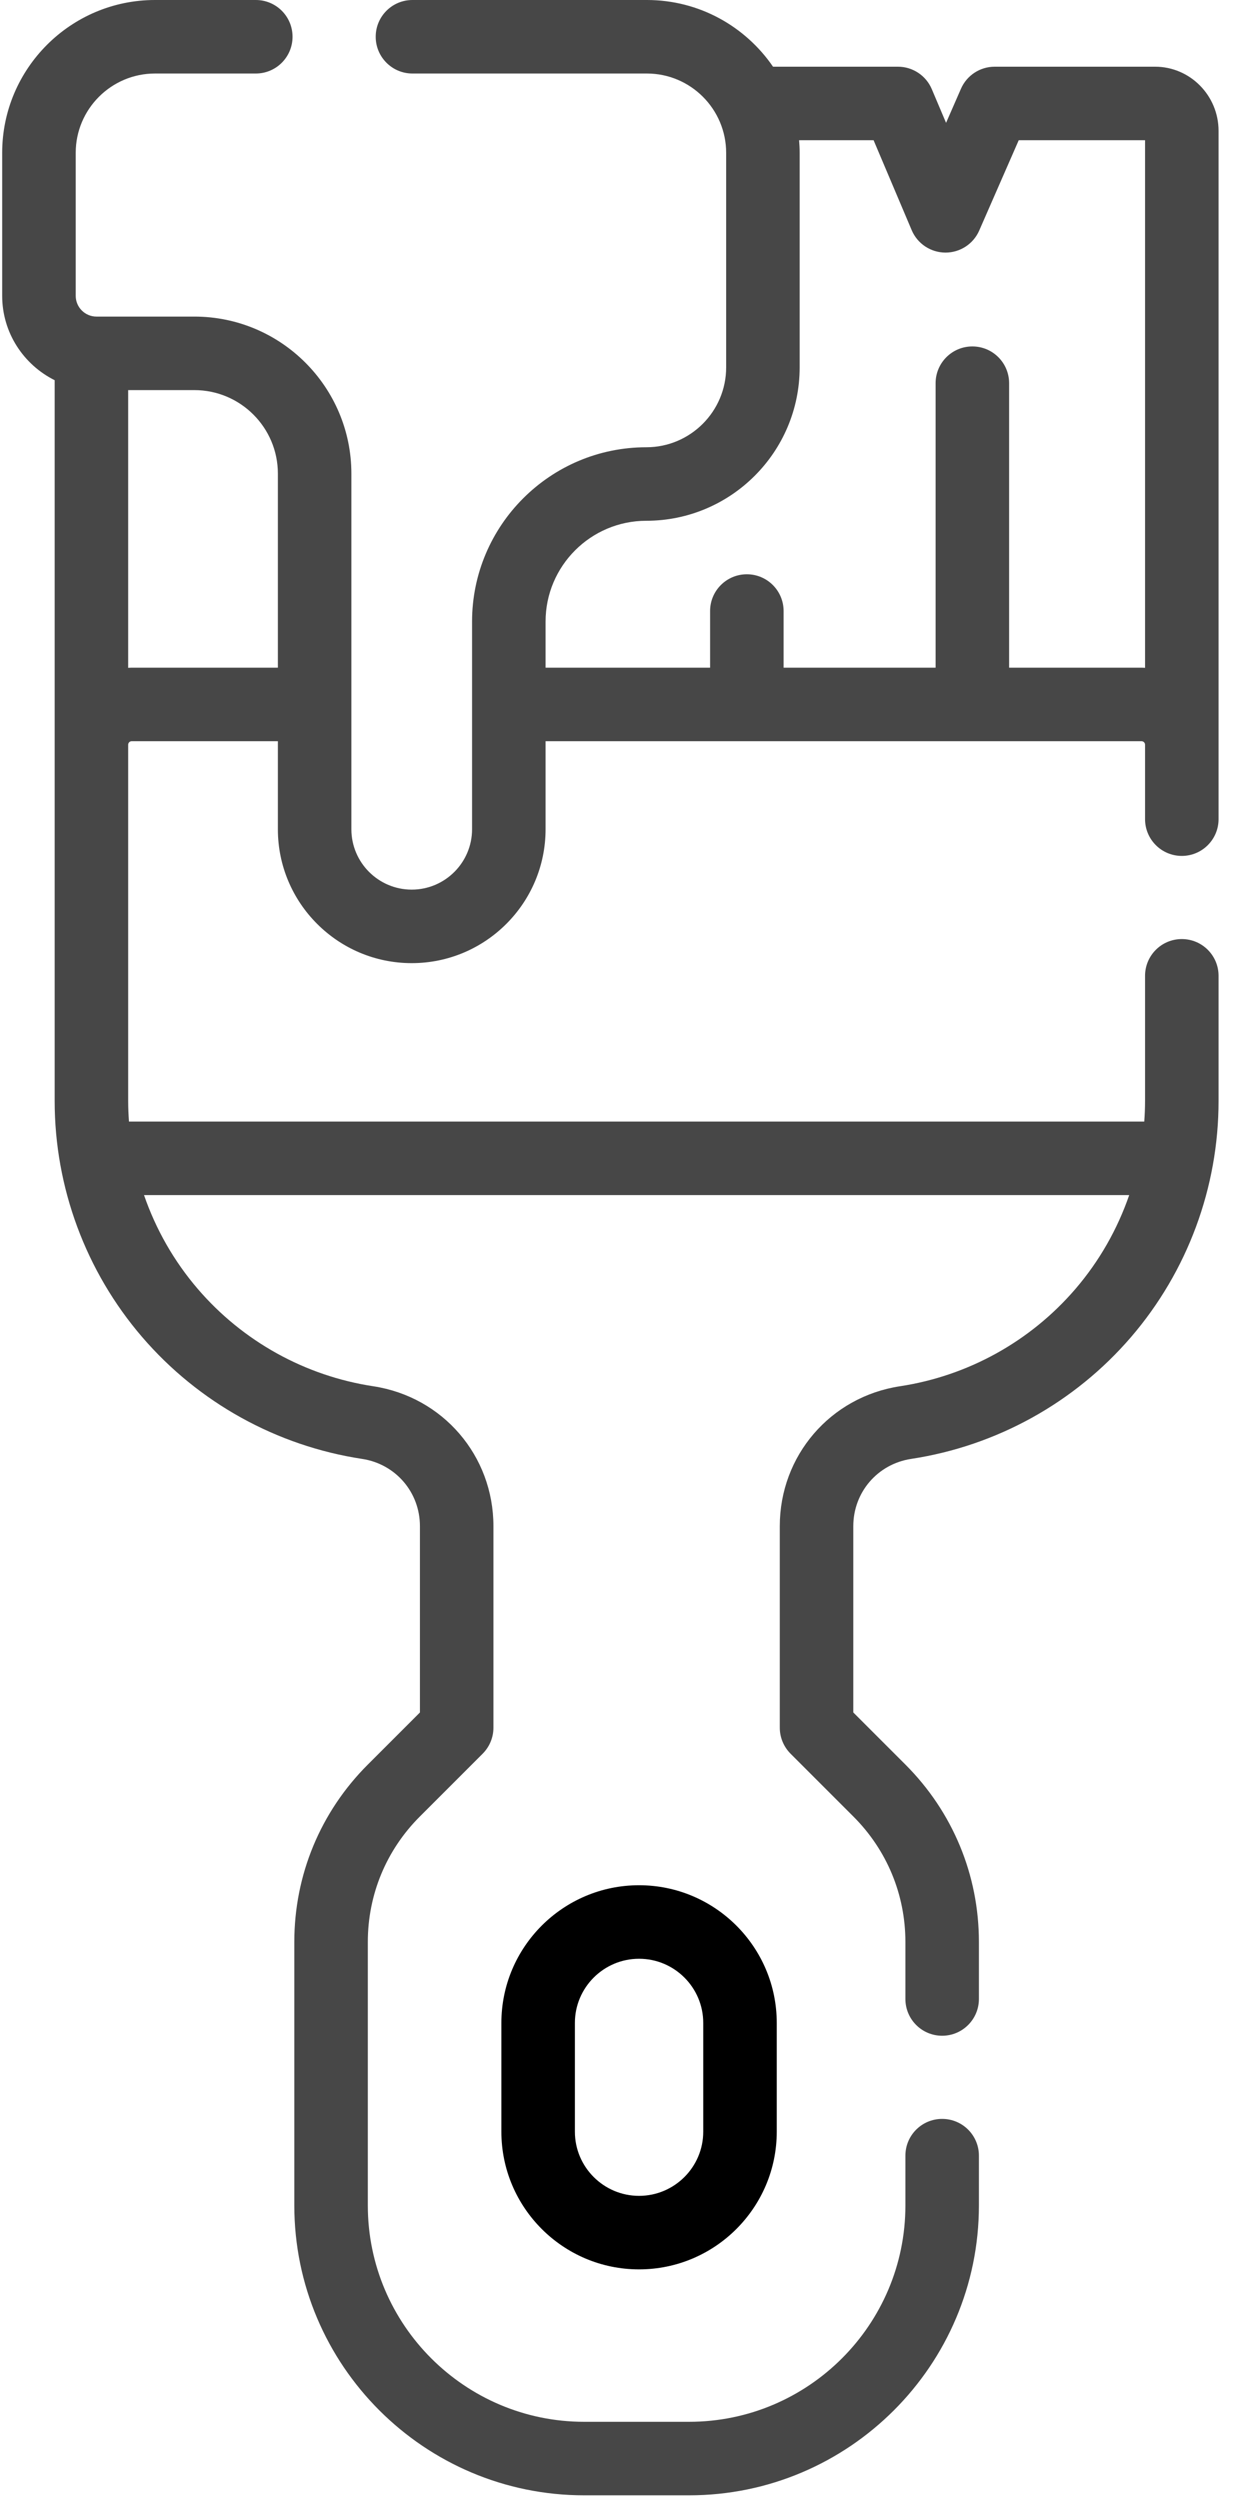
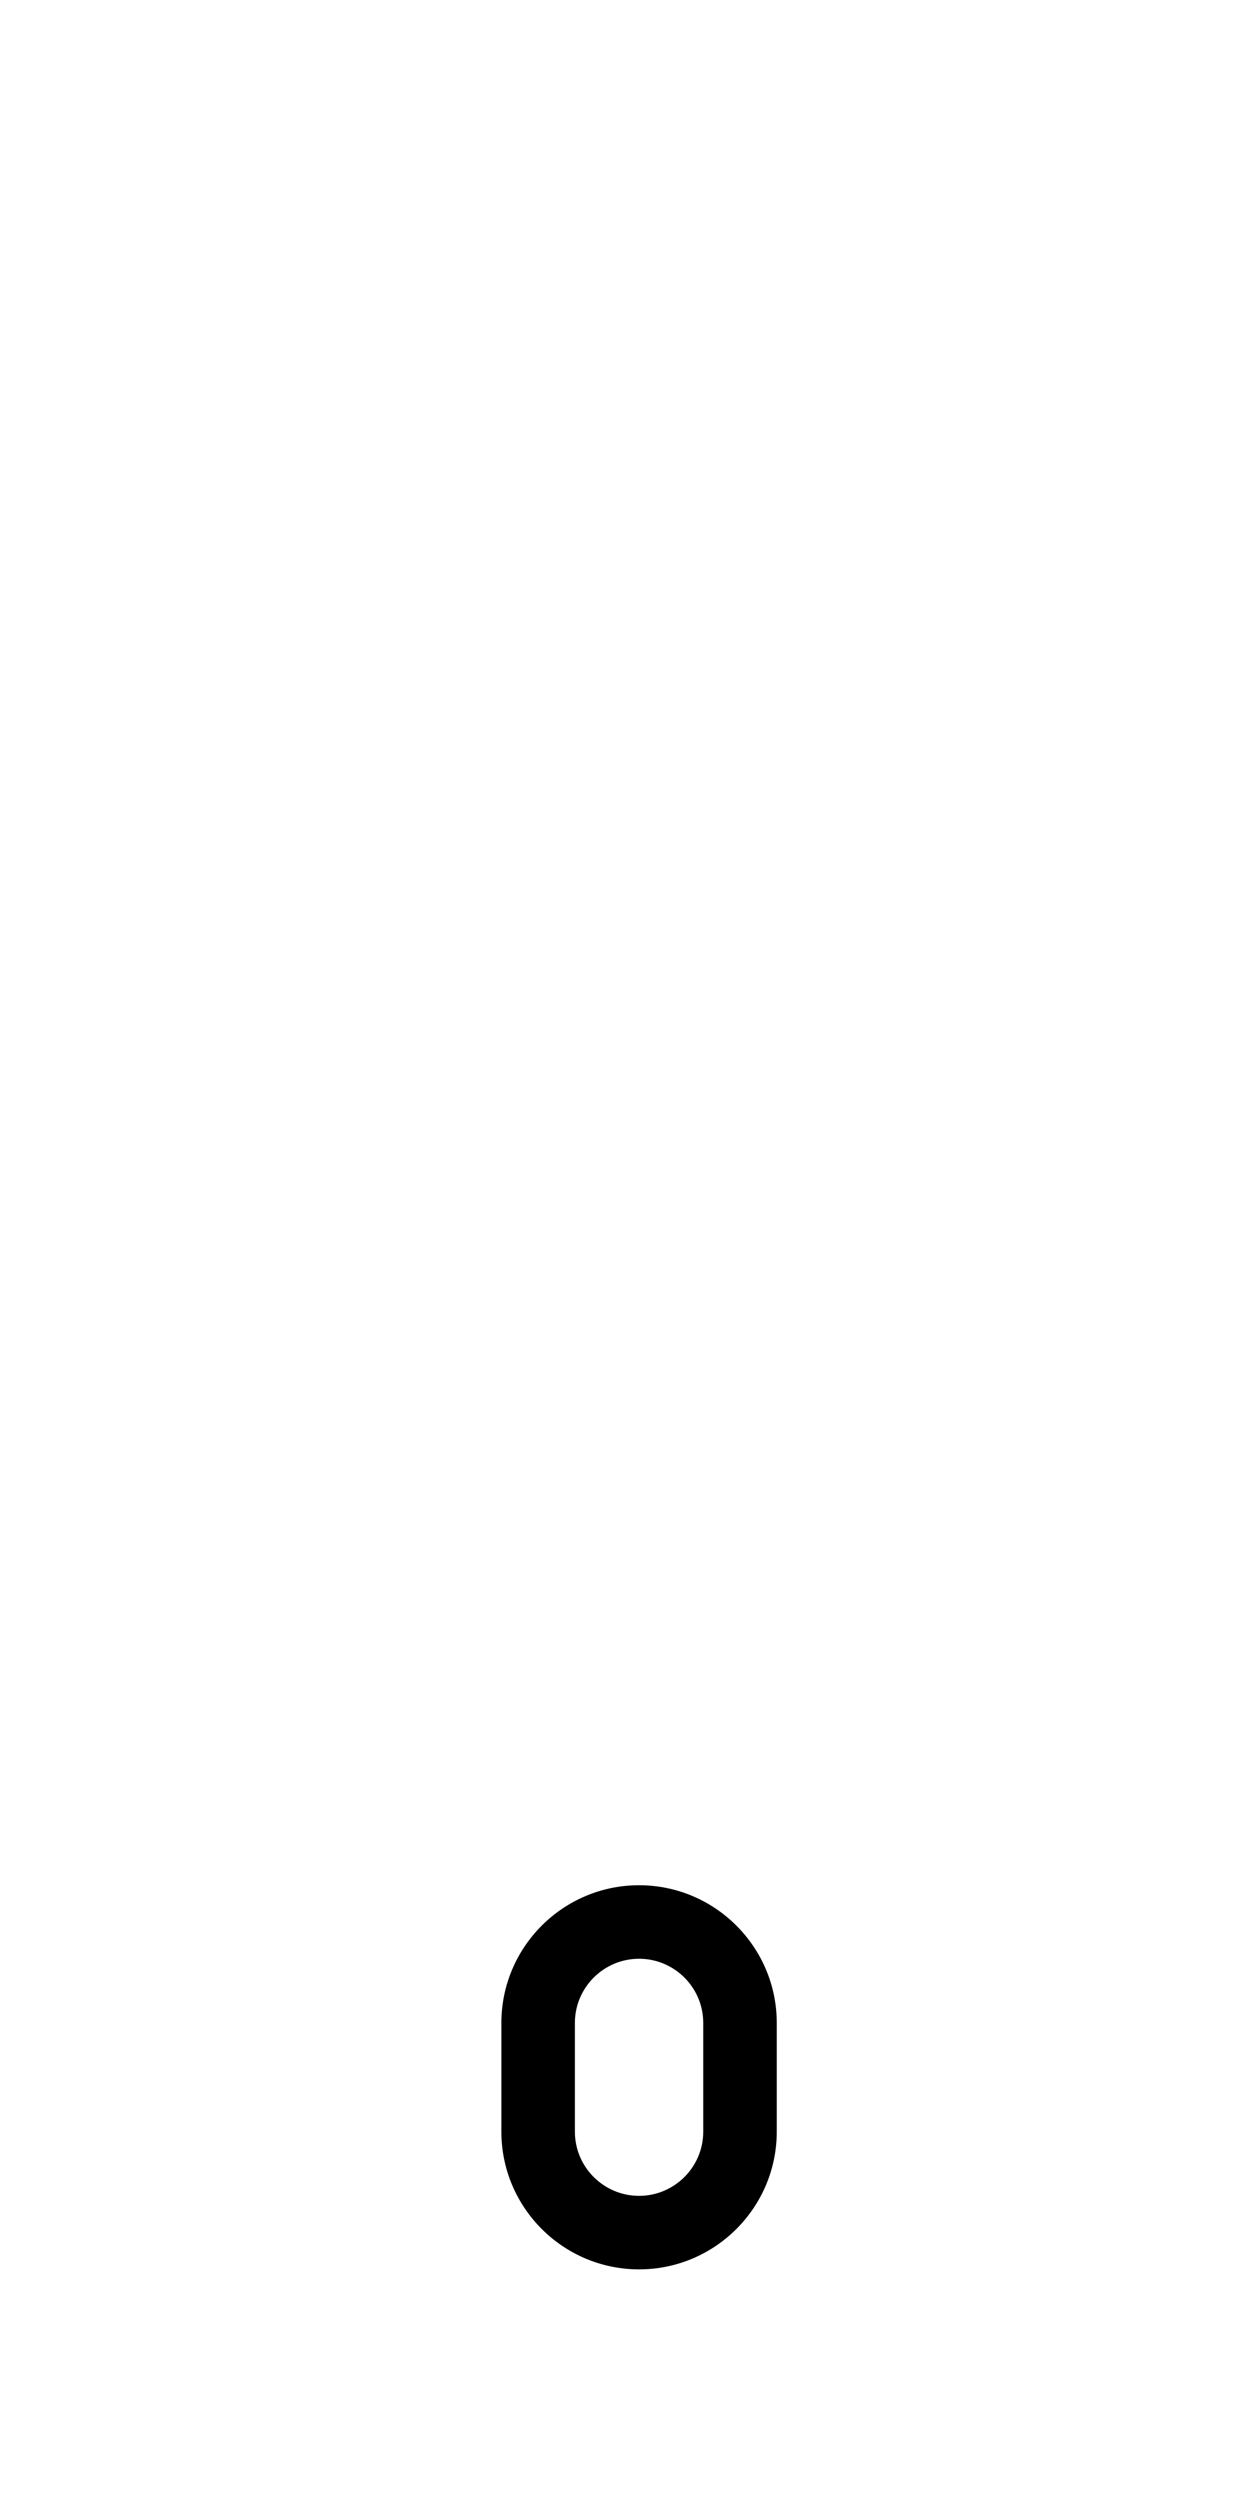
<svg xmlns="http://www.w3.org/2000/svg" width="42" height="85" viewBox="0 0 42 85">
  <g fill="none">
-     <path fill="#474747" d="M41.441,4.451 C41.441,3.247 40.472,2.268 39.282,2.268 L33.827,2.268 C33.33,2.268 32.88,2.562 32.681,3.017 L32.174,4.177 L31.688,3.03 C31.492,2.568 31.039,2.268 30.537,2.268 L26.289,2.268 C25.352,0.9 23.779,0 21.999,0 L14.027,0 C13.336,0 12.777,0.559 12.777,1.25 C12.777,1.94 13.336,2.5 14.027,2.5 L21.999,2.5 C23.486,2.5 24.695,3.71 24.695,5.197 L24.695,12.493 C24.695,13.99 23.477,15.208 21.981,15.208 C18.712,15.208 16.054,17.867 16.054,21.135 L16.054,28.198 C16.054,29.329 15.133,30.25 14.002,30.25 C12.87,30.25 11.95,29.329 11.95,28.198 L11.95,16.104 C11.95,13.16 9.555,10.765 6.611,10.765 L3.281,10.765 C2.892,10.765 2.575,10.448 2.575,10.059 L2.575,5.197 C2.575,3.71 3.784,2.5 5.271,2.5 L8.699,2.5 C9.39,2.5 9.949,1.94 9.949,1.25 C9.949,0.559 9.39,0 8.699,0 L5.271,0 C2.406,0 0.074,2.331 0.074,5.197 L0.074,10.059 C0.074,11.315 0.803,12.402 1.859,12.928 L1.859,37.437 C1.859,40.379 2.915,43.229 4.832,45.461 C6.75,47.693 9.408,49.166 12.317,49.608 C13.455,49.782 14.281,50.743 14.281,51.895 L14.281,58.229 L12.508,60.002 C10.897,61.613 10.009,63.755 10.009,66.034 L10.009,74.992 C10.009,80.427 14.431,84.849 19.867,84.849 L23.433,84.849 C28.868,84.849 33.291,80.427 33.291,74.992 L33.291,73.299 C33.291,72.608 32.731,72.049 32.041,72.049 C31.35,72.049 30.791,72.608 30.791,73.299 L30.791,74.992 C30.791,79.049 27.49,82.349 23.433,82.349 L19.867,82.349 C15.81,82.349 12.509,79.049 12.509,74.992 L12.509,66.034 C12.509,64.423 13.137,62.909 14.276,61.77 L16.415,59.631 C16.649,59.396 16.781,59.078 16.781,58.747 L16.781,51.895 C16.781,49.499 15.062,47.498 12.693,47.137 C10.375,46.784 8.257,45.61 6.729,43.831 C5.916,42.885 5.299,41.799 4.898,40.637 L38.402,40.637 C38.001,41.799 37.384,42.885 36.571,43.831 C35.043,45.61 32.925,46.784 30.607,47.137 C28.238,47.498 26.519,49.499 26.519,51.895 L26.519,58.747 C26.519,59.078 26.651,59.396 26.885,59.631 L29.024,61.77 C30.163,62.909 30.791,64.424 30.791,66.034 L30.791,67.972 C30.791,68.662 31.35,69.222 32.041,69.222 C32.731,69.222 33.291,68.662 33.291,67.972 L33.291,66.034 C33.291,63.756 32.403,61.614 30.792,60.002 L29.019,58.229 L29.019,51.895 C29.019,50.743 29.845,49.782 30.983,49.608 C33.892,49.166 36.55,47.693 38.468,45.461 C40.385,43.229 41.441,40.38 41.441,37.437 L41.441,33.181 C41.441,32.49 40.882,31.931 40.191,31.931 C39.501,31.931 38.941,32.49 38.941,33.181 L38.941,37.437 C38.941,37.671 38.931,37.905 38.914,38.137 L4.386,38.137 C4.37,37.904 4.359,37.671 4.359,37.437 L4.359,25.324 C4.359,25.257 4.413,25.203 4.479,25.203 L9.45,25.203 L9.45,28.198 C9.45,30.708 11.492,32.75 14.002,32.75 C16.512,32.75 18.554,30.708 18.554,28.198 L18.554,25.203 L38.821,25.203 C38.887,25.203 38.941,25.257 38.941,25.324 L38.941,27.854 C38.941,28.544 39.501,29.104 40.191,29.104 C40.882,29.104 41.441,28.544 41.441,27.854 L41.441,4.451 L41.441,4.451 Z M4.479,22.703 C4.439,22.703 4.399,22.707 4.359,22.709 L4.359,13.265 L6.611,13.265 C8.177,13.265 9.45,14.539 9.45,16.104 L9.45,22.703 L4.479,22.703 Z M38.82,22.703 L34.318,22.703 L34.318,13.03 C34.318,12.339 33.759,11.78 33.068,11.78 C32.378,11.78 31.818,12.339 31.818,13.03 L31.818,22.703 L26.649,22.703 L26.649,20.777 C26.649,20.087 26.089,19.527 25.399,19.527 C24.708,19.527 24.149,20.087 24.149,20.777 L24.149,22.703 L18.554,22.703 L18.554,21.135 C18.554,19.245 20.091,17.708 21.981,17.708 C24.856,17.708 27.195,15.369 27.195,12.493 L27.195,5.197 C27.195,5.052 27.188,4.909 27.176,4.768 L29.709,4.768 L31.005,7.827 C31.2,8.286 31.649,8.586 32.149,8.589 L32.156,8.589 C32.652,8.589 33.102,8.295 33.301,7.84 L34.645,4.768 L38.941,4.768 L38.941,22.709 C38.901,22.707 38.861,22.703 38.82,22.703 Z" />
    <path fill="#000" d="M17.051,68.786 L17.051,72.484 C17.051,75.066 19.151,77.166 21.733,77.166 C24.315,77.166 26.416,75.066 26.416,72.484 L26.416,68.786 C26.416,66.204 24.315,64.104 21.733,64.104 C19.151,64.104 17.051,66.204 17.051,68.786 L17.051,68.786 Z M23.916,68.786 L23.916,72.484 C23.916,73.687 22.936,74.666 21.733,74.666 C20.53,74.666 19.551,73.687 19.551,72.484 L19.551,68.786 C19.551,67.583 20.53,66.604 21.733,66.604 C22.936,66.604 23.916,67.583 23.916,68.786 Z" />
  </g>
</svg>